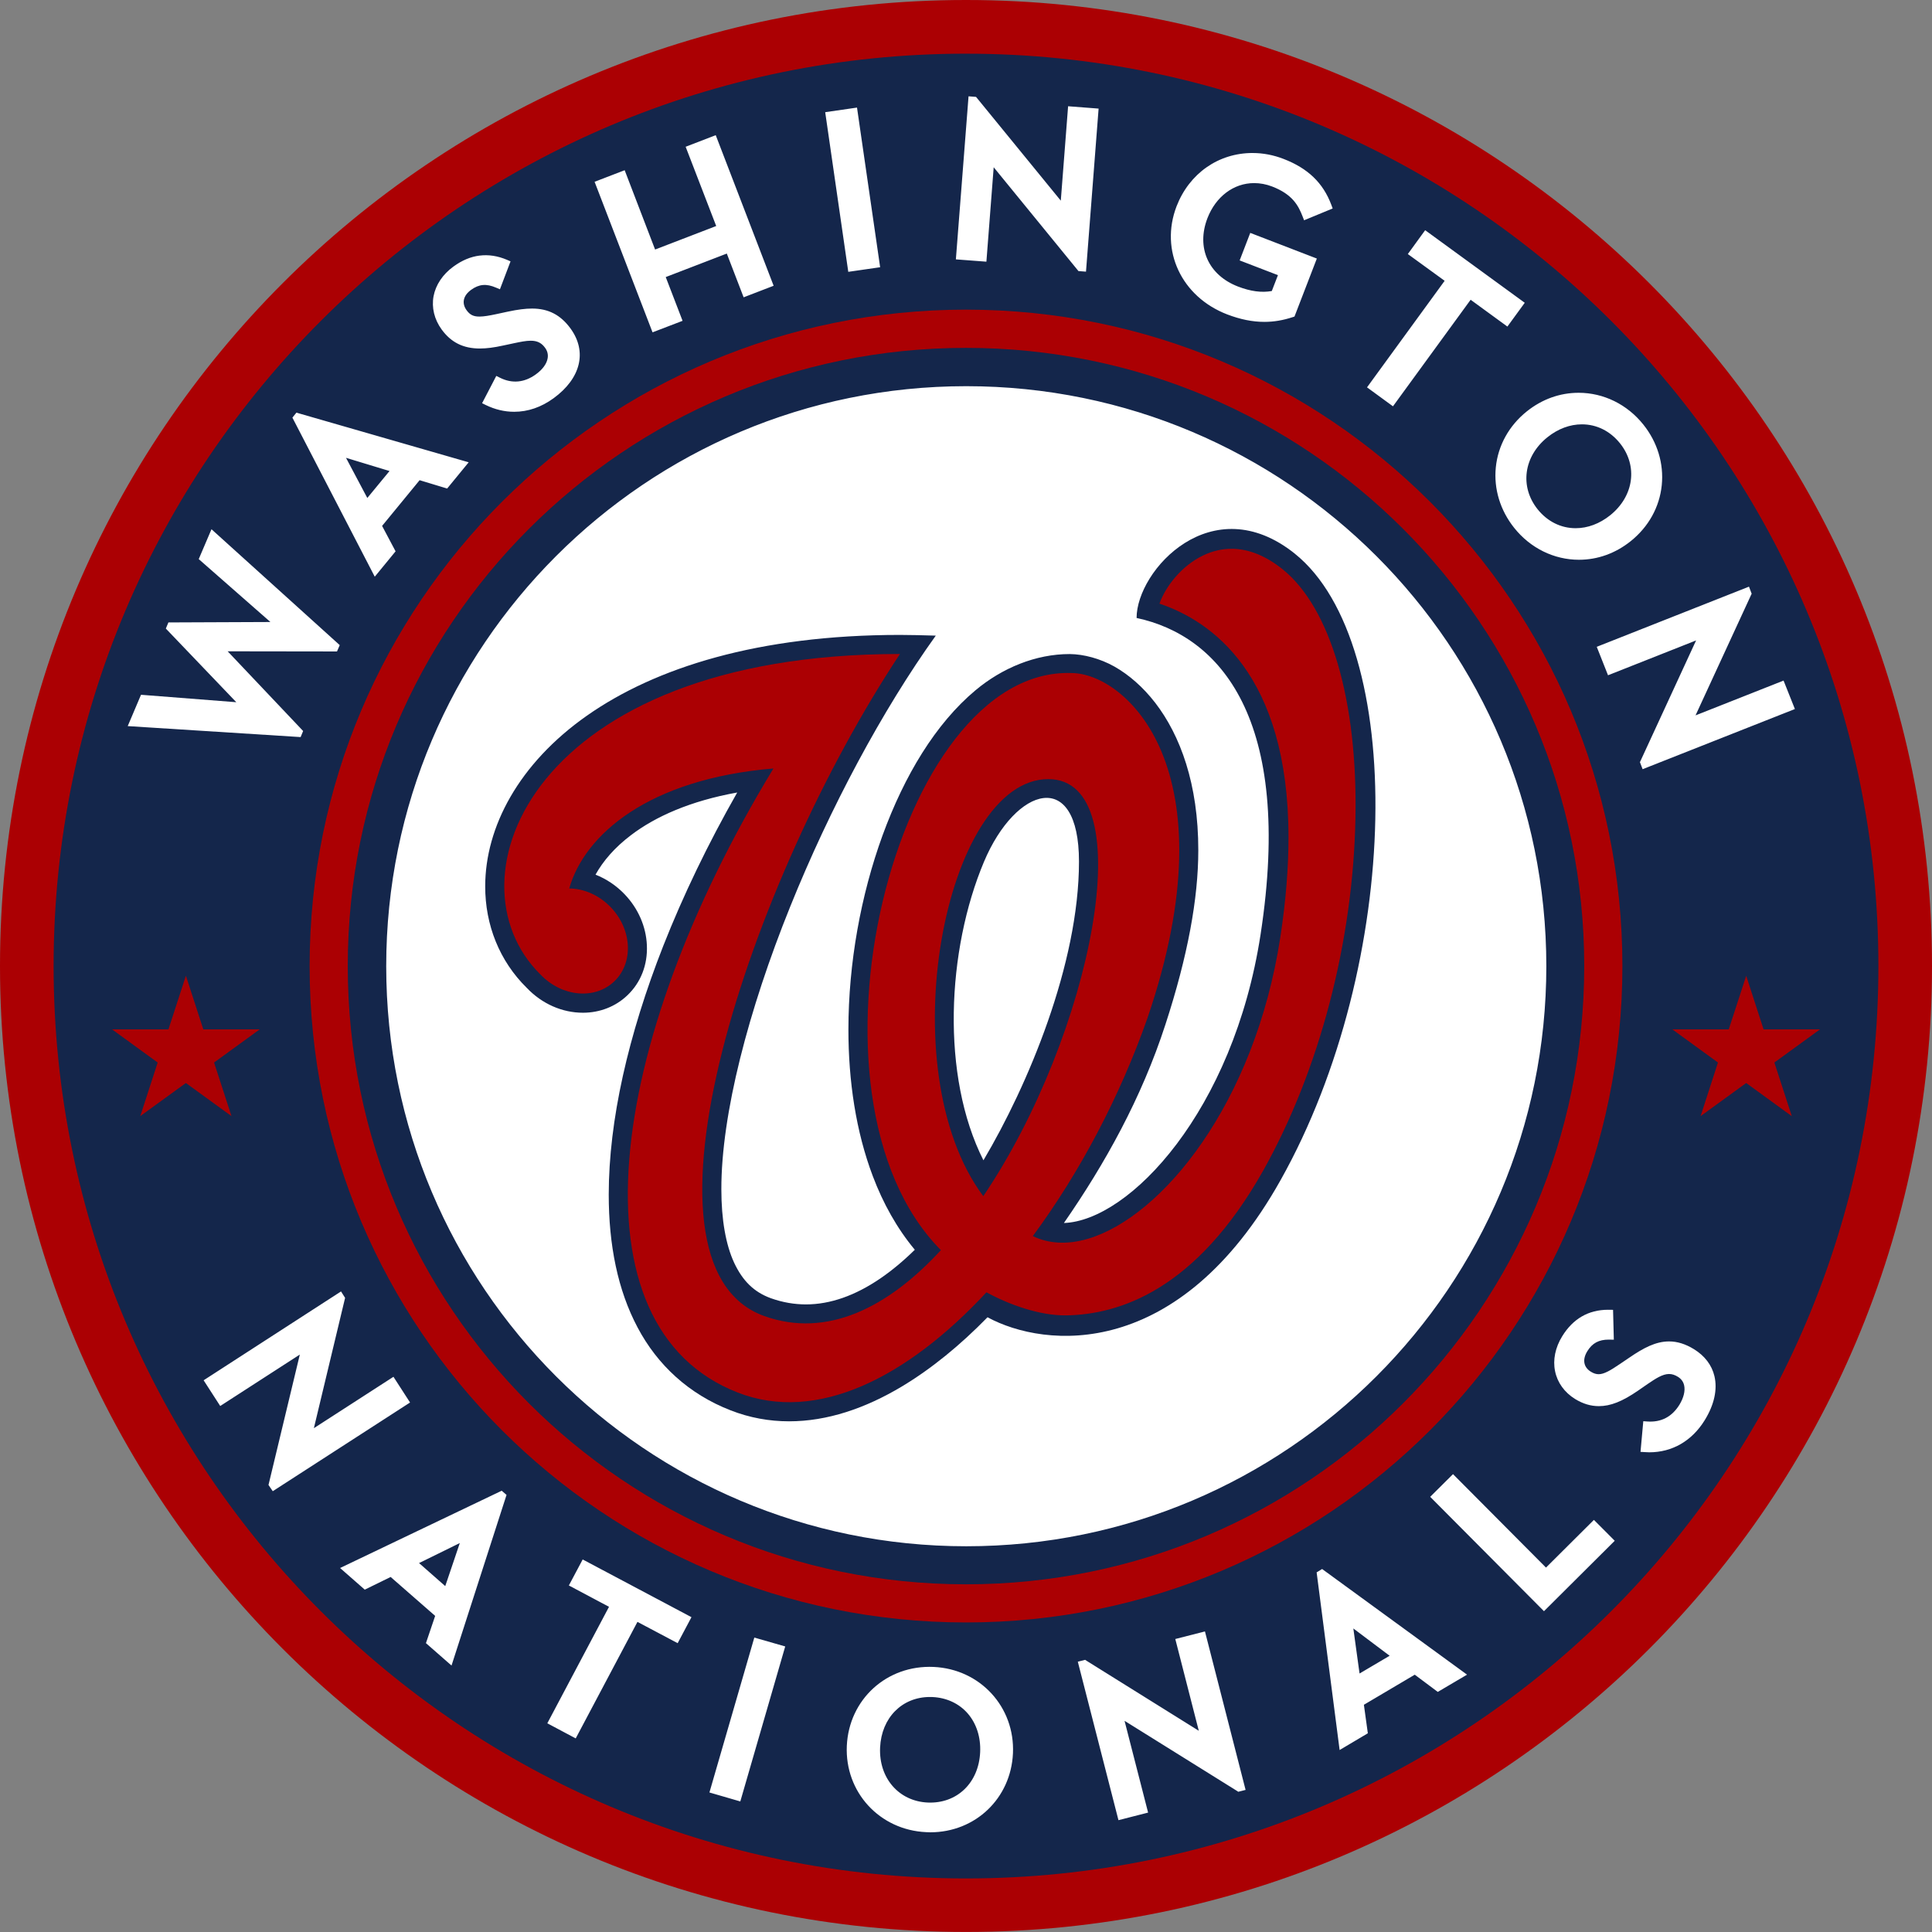
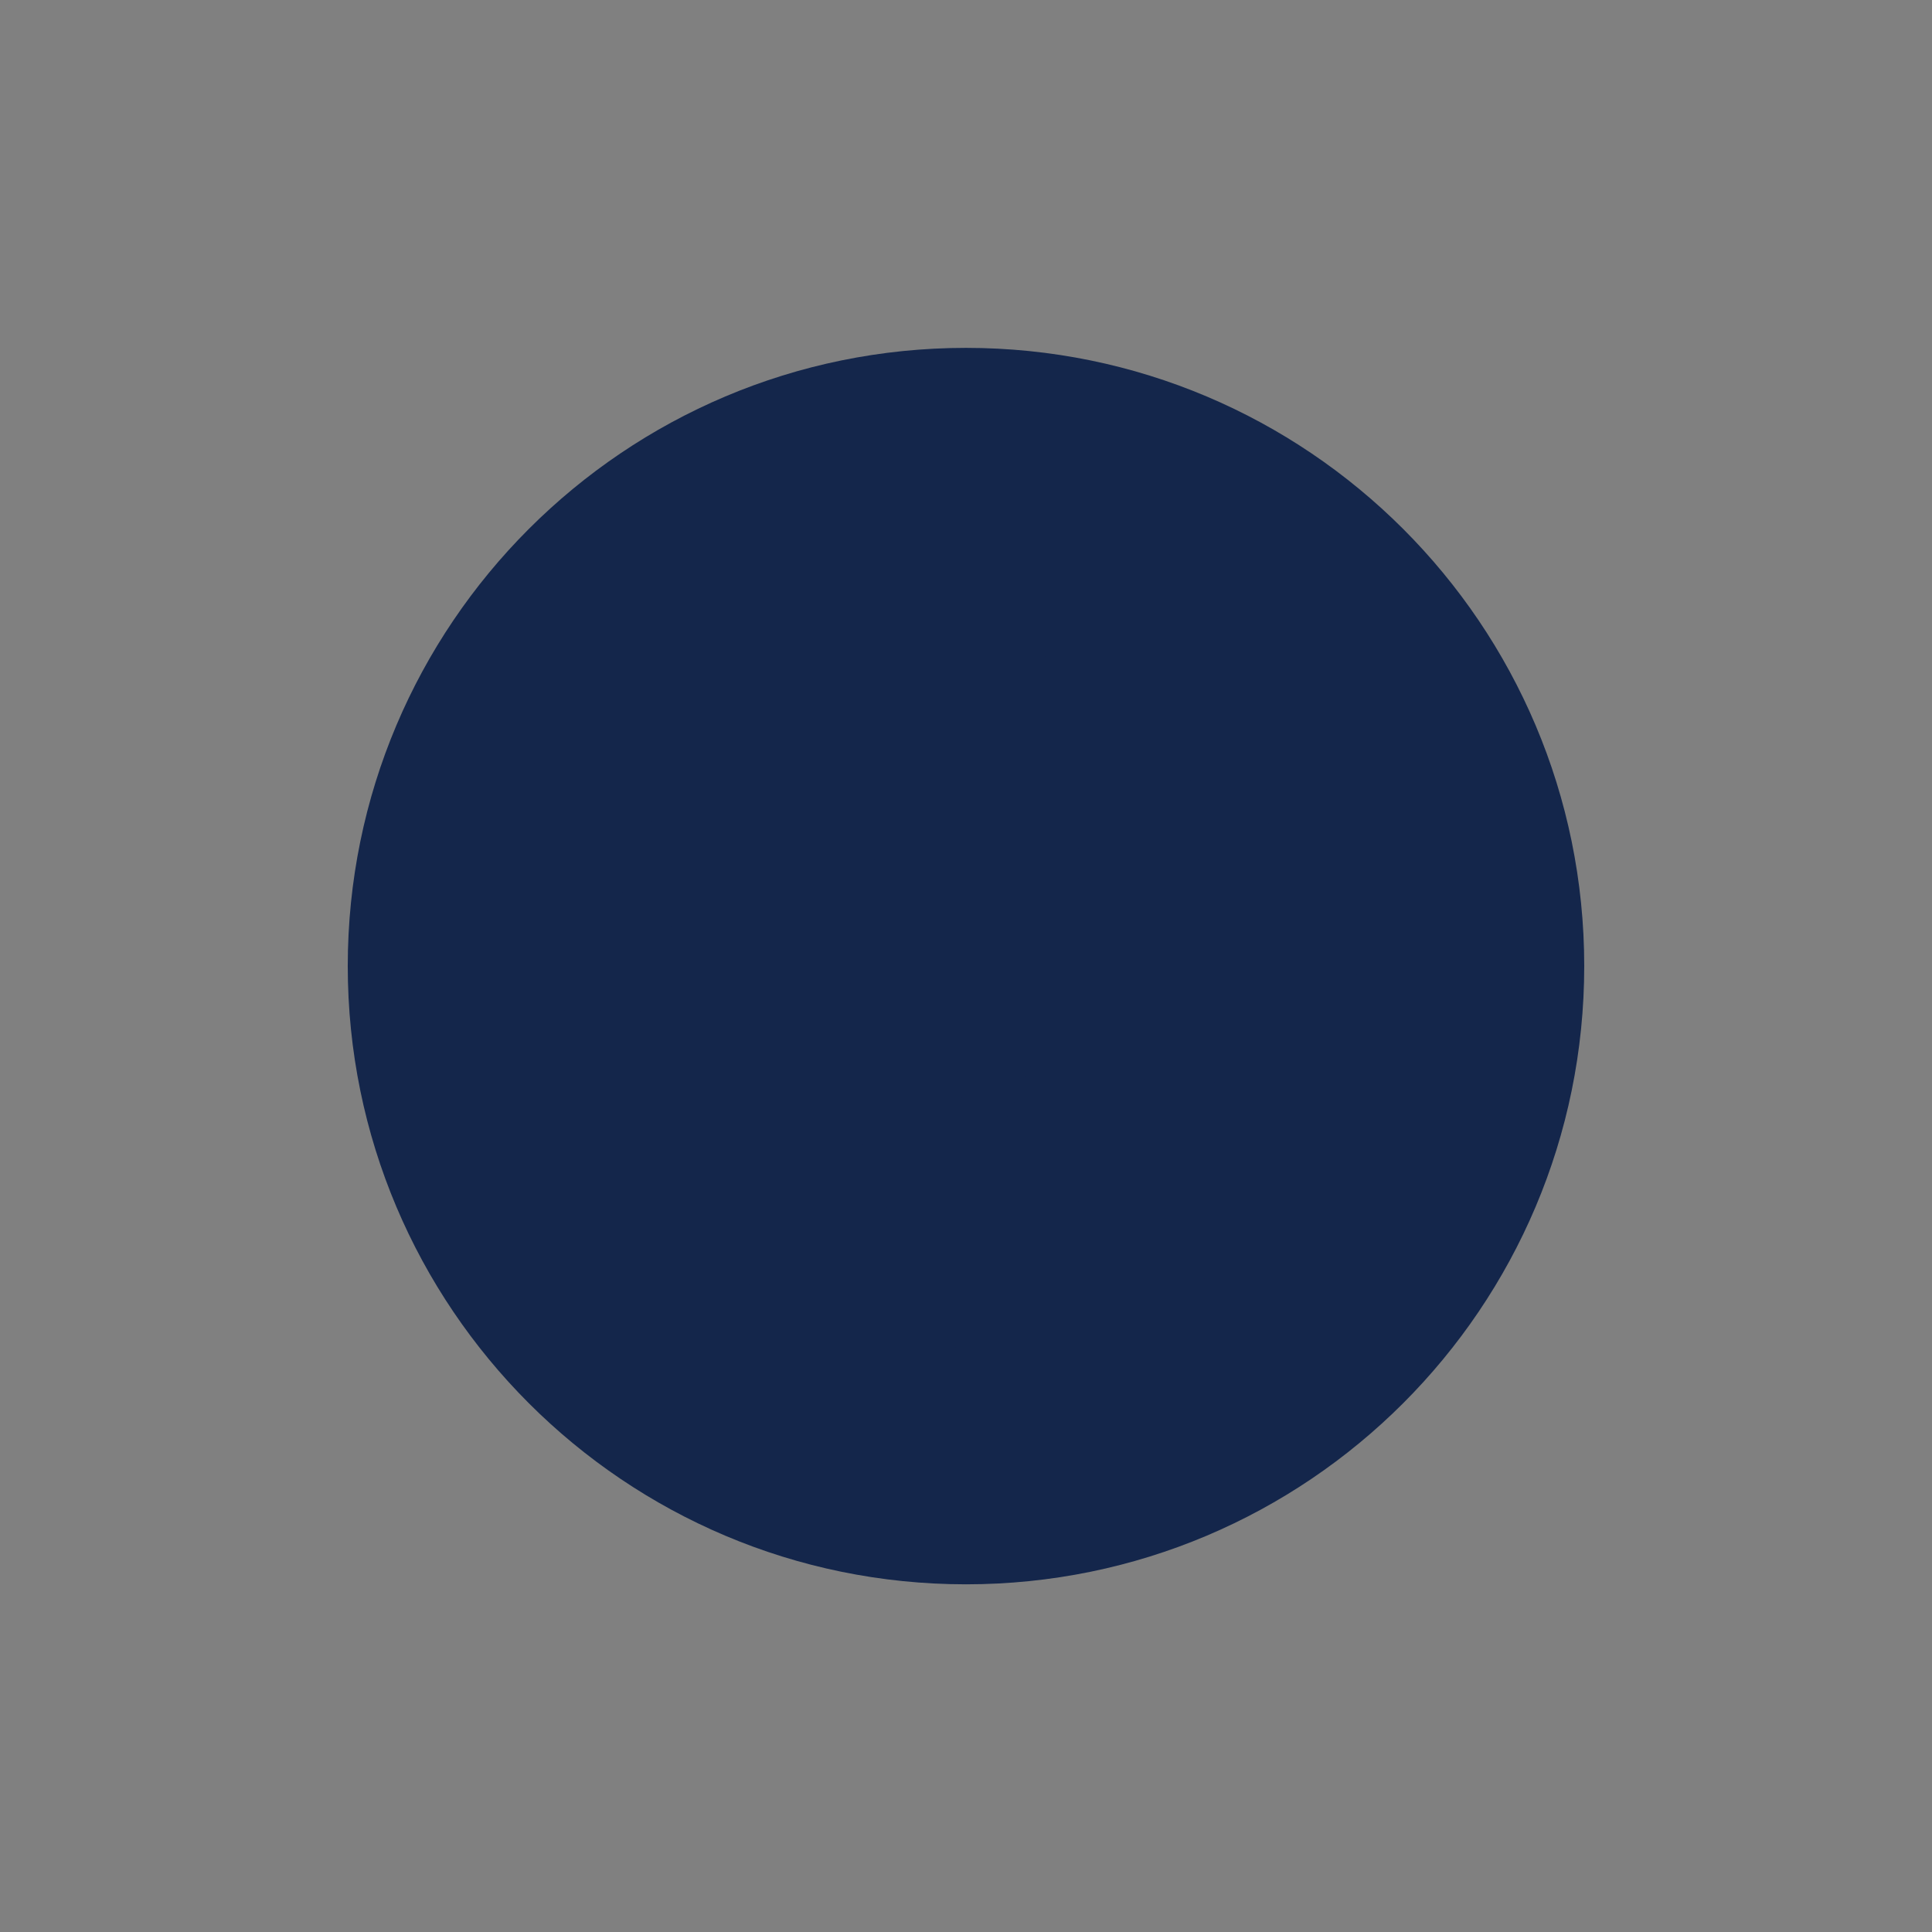
<svg xmlns="http://www.w3.org/2000/svg" clip-rule="evenodd" fill-rule="evenodd" width="300" height="300">
  <rect width="100%" height="100%" fill="#808080" stroke="none" />
  <rect id="backgroundrect" width="100%" height="100%" x="0" y="0" fill="none" stroke="none" />
  <g class="currentLayer" style="">
    <title>Layer 1</title>
-     <path d="m150,0 c-82.84,0 -150,67.154 -150,150 c0,82.84 67.157,149.994 150,149.994 c82.84,0 150,-67.154 150,-150 c0,-82.84 -67.16,-149.994 -150,-149.994 " fill="#ab0003" id="svg_1" class="" />
-     <path d="m150.002,8.334 c-78.251,0 -141.678,63.43 -141.678,141.675 c0,78.248 63.43,141.675 141.678,141.675 c78.243,0 141.675,-63.428 141.675,-141.678 c0,-78.24 -63.433,-141.67 -141.675,-141.67 " fill="#14264b" id="svg_2" class="" />
-     <path d="m150,48.082 c-56.293,0 -101.922,45.632 -101.922,101.925 s45.629,101.925 101.922,101.925 s101.925,-45.632 101.925,-101.928 c0,-56.29 -45.632,-101.922 -101.925,-101.922 " fill="#ab0003" id="svg_3" class="" />
    <path d="m150,54.017 c-53.017,0 -96.001,42.976 -96.001,95.991 c0,53.022 42.984,96.004 96.001,96.004 s95.999,-42.981 95.999,-96.004 c0,-53.015 -42.981,-95.991 -95.999,-95.991 " fill="#14264b" id="svg_4" class="" />
-     <path d="m150.395,14.955 l-1.968,25.32 l4.74,0.359 l1.132,-14.662 l13.164,16.121 l1.168,0.09 l1.96,-25.32 l-4.737,-0.364 l-1.134,14.659 l-13.161,-16.113 l-1.163,-0.09 zm-17.321,1.751 l-4.937,0.715 l3.582,24.79 l4.948,-0.715 l-3.592,-24.79 zm-21.936,4.283 l-4.671,1.801 l4.745,12.307 l-9.49,3.65 l-4.724,-12.315 l-4.671,1.796 l8.999,23.377 l4.663,-1.788 l-2.614,-6.794 l9.482,-3.65 l2.614,6.794 l4.658,-1.794 zm83.365,2.769 c-5.312,0 -9.833,3.176 -11.808,8.277 c-2.624,6.834 0.752,14.048 7.86,16.785 c2.026,0.775 3.917,1.161 5.781,1.161 c1.469,0 2.904,-0.245 4.394,-0.736 l0.277,-0.09 l3.471,-9.007 l-10.339,-3.985 l-1.646,4.275 l5.945,2.287 l-0.955,2.466 c-1.598,0.282 -3.292,0.053 -5.251,-0.699 c-4.592,-1.77 -6.502,-6.032 -4.745,-10.608 c1.3,-3.363 4.08,-5.454 7.256,-5.454 c0.928,0 1.873,0.177 2.793,0.53 c3.176,1.224 4.078,2.97 4.729,4.647 l0.232,0.596 l4.439,-1.833 l-0.208,-0.564 c-1.277,-3.41 -3.64,-5.679 -7.435,-7.137 c-1.559,-0.601 -3.162,-0.91 -4.79,-0.91 zm26.795,11.988 l-2.69,3.703 l5.716,4.154 l-12.054,16.545 l4.03,2.943 l12.059,-16.545 l5.708,4.165 l2.696,-3.695 l-15.464,-11.27 zm-146.821,3.94 c-1.387,0.174 -2.746,0.739 -4.059,1.699 c-1.664,1.205 -2.759,2.843 -3.094,4.603 c-0.327,1.77 0.113,3.603 1.253,5.172 c1.469,2.015 3.358,2.957 5.937,2.957 c1.034,0 2.184,-0.148 3.613,-0.462 l1.757,-0.375 c0.915,-0.19 1.783,-0.372 2.527,-0.372 c0.997,0 1.67,0.327 2.226,1.095 c0.364,0.496 0.498,1.039 0.404,1.609 c-0.135,0.865 -0.781,1.754 -1.825,2.511 c-1.778,1.298 -3.706,1.477 -5.602,0.522 l-0.551,-0.274 l-2.205,4.239 l0.572,0.282 c1.427,0.696 2.909,1.05 4.41,1.05 c2.136,0 4.204,-0.707 6.124,-2.107 c4.233,-3.089 5.241,-7.237 2.622,-10.832 c-1.54,-2.107 -3.434,-3.091 -5.966,-3.091 c-1.031,0 -2.2,0.145 -3.793,0.485 l-1.765,0.38 c-1.073,0.229 -1.931,0.38 -2.622,0.38 c-0.921,0 -1.466,-0.264 -1.989,-0.984 c-0.791,-1.087 -0.533,-2.271 0.691,-3.16 c1.232,-0.899 2.379,-0.997 3.882,-0.348 l0.604,0.253 l1.646,-4.336 l-0.551,-0.24 c-1.443,-0.612 -2.859,-0.828 -4.246,-0.654 zm170.651,21.306 c-2.899,0 -5.668,0.989 -8.039,2.883 c-2.764,2.21 -4.481,5.304 -4.819,8.693 c-0.338,3.347 0.683,6.689 2.867,9.416 c2.508,3.141 6.177,4.937 10.044,4.937 c2.899,0 5.676,-0.997 8.037,-2.891 c2.769,-2.216 4.476,-5.296 4.819,-8.685 c0.34,-3.342 -0.675,-6.689 -2.859,-9.416 c-2.508,-3.141 -6.177,-4.937 -10.049,-4.937 zm-199.1,3.083 l-0.625,0.775 l12.789,24.701 l3.234,-3.94 l-2.094,-3.948 l5.826,-7.098 l4.275,1.295 l3.344,-4.075 l-26.753,-7.71 h0.003 zm199.614,1.817 c2.292,0 4.386,1.044 5.908,2.943 c2.817,3.518 2.168,8.224 -1.535,11.188 c-1.63,1.3 -3.482,1.997 -5.349,1.997 c-2.295,0 -4.386,-1.044 -5.908,-2.943 c-2.809,-3.518 -2.171,-8.224 1.535,-11.188 c1.625,-1.3 3.474,-1.997 5.349,-1.997 zm-191.913,5.199 l5.945,1.804 l0.812,0.245 l-3.45,4.186 l-3.307,-6.233 v-0.003 zm-20.889,11.086 l-1.981,4.642 l11.13,9.767 l-15.838,0.066 l-0.401,0.952 l10.943,11.436 l-14.797,-1.155 l-2.063,4.864 l26.848,1.706 l0.388,-0.944 l-11.719,-12.375 l16.978,0.024 l0.425,-0.984 l-19.913,-17.996 zm238.74,8.918 l-23.638,9.342 l1.751,4.418 l13.676,-5.41 l-8.609,18.661 l-0.113,0.24 l0.417,1.095 l23.646,-9.342 l-1.759,-4.418 l-13.668,5.402 l8.714,-18.893 zm-218.626,109.439 l-21.335,13.797 l2.577,3.993 l12.36,-7.986 l-4.864,20.248 l0.662,0.968 l21.319,-13.773 l-2.577,-3.993 l-12.357,7.979 l4.848,-20.233 zm196.768,2.846 c-3.06,0 -5.46,1.382 -7.142,4.112 c-1.079,1.746 -1.474,3.674 -1.11,5.423 c0.356,1.77 1.459,3.302 3.112,4.323 c1.216,0.746 2.421,1.108 3.682,1.108 c1.82,0 3.648,-0.723 6.109,-2.419 l1.474,-1.021 c1.229,-0.831 2.303,-1.551 3.321,-1.551 c0.454,0 0.899,0.14 1.358,0.425 c0.528,0.319 0.849,0.765 0.981,1.319 c0.2,0.855 -0.058,1.931 -0.728,3.033 c-1.166,1.883 -2.851,2.751 -4.993,2.598 l-0.617,-0.045 l-0.433,4.761 l0.641,0.037 c0.243,0.018 0.483,0.032 0.723,0.032 c3.574,0 6.633,-1.778 8.612,-4.993 c1.477,-2.398 1.994,-4.763 1.503,-6.839 c-0.404,-1.701 -1.495,-3.144 -3.173,-4.178 c-1.316,-0.81 -2.585,-1.208 -3.867,-1.208 c-2.068,0 -3.956,1 -6.145,2.498 l-1.498,1.013 c-1.501,1.023 -2.469,1.58 -3.3,1.58 c-0.385,0 -0.773,-0.121 -1.205,-0.388 c-1.139,-0.702 -1.348,-1.888 -0.551,-3.181 c0.775,-1.261 1.786,-1.804 3.344,-1.804 l0.775,0.016 l-0.121,-4.639 l-0.752,-0.008 v-0.003 zm-24.099,25.523 l-3.545,3.524 l17.669,17.759 l10.988,-10.935 l-3.234,-3.242 l-7.441,7.406 l-14.438,-14.512 zm-147.721,2.577 l-25.096,12.001 l3.835,3.36 l4.017,-1.968 l6.913,6.043 l-1.432,4.231 l3.972,3.479 l8.543,-26.497 zm-6.504,8.126 l-1.989,5.884 l-0.274,0.799 l-4.067,-3.577 l0.752,-0.364 l5.578,-2.743 zm19.08,2.548 l-2.147,4.038 l6.235,3.315 l-9.58,18.086 l4.41,2.347 l9.587,-18.094 l6.243,3.307 l2.144,-4.038 l-16.893,-8.962 zm114.817,1.482 l-0.849,0.522 l3.569,27.586 l4.381,-2.601 l-0.612,-4.426 l7.897,-4.671 l3.577,2.674 l4.544,-2.68 l-22.506,-16.405 zm4.85,9.231 l4.961,3.732 l0.678,0.506 l-4.671,2.756 l-0.119,-0.836 l-0.849,-6.159 zm-23.042,0.462 l-4.605,1.176 l3.65,14.251 l-17.424,-10.869 l-0.224,-0.148 l-1.139,0.29 l6.312,24.606 l4.603,-1.176 l-3.658,-14.251 l17.432,10.867 l0.224,0.15 l1.139,-0.29 l-6.309,-24.606 zm-69.974,0.952 l-6.971,24.054 l4.795,1.393 l6.974,-24.068 zm27.847,4.56 c-7.295,-0.33 -13.151,5.048 -13.483,12.246 c-0.324,7.195 5.088,13.085 12.323,13.409 c0.214,0.013 0.422,0.024 0.633,0.024 c7.008,0 12.523,-5.272 12.842,-12.262 c0.324,-7.195 -5.088,-13.087 -12.315,-13.417 zm-0.578,4.668 l0.404,0.008 c2.197,0.1 4.149,1.018 5.489,2.577 c1.335,1.554 2.012,3.679 1.907,5.966 c-0.208,4.763 -3.579,8.034 -8.142,7.839 c-4.494,-0.206 -7.607,-3.798 -7.396,-8.546 c0.214,-4.618 3.4,-7.844 7.739,-7.844 zm5.639,-203.542 c-49.741,0 -90.067,40.325 -90.067,90.064 c0,49.747 40.325,90.072 90.067,90.072 c49.744,0 90.075,-40.325 90.075,-90.072 c0,-49.739 -40.331,-90.064 -90.075,-90.064 " fill="#fff" id="svg_5" class="" />
    <path d="m152.798,133.8 c4.945,-11.732 14.746,-14.601 14.746,-0.013 c0,15.896 -7.928,34.747 -14.836,46.384 c-6.623,-13.095 -5.684,-32.653 0.09,-46.371 m48.278,-47.816 c-12.879,-10.318 -24.587,2.582 -24.587,9.973 c12.9,2.756 24.41,15.638 19.251,49.151 c-4.21,27.396 -20.359,44.453 -30.537,44.799 c6.38,-9.202 12.061,-19.402 15.767,-30.833 c3.466,-10.632 5.101,-19.552 5.101,-27.043 c0.011,-10.294 -2.809,-17.859 -6.678,-22.886 c-1.936,-2.506 -4.125,-4.381 -6.351,-5.644 c-2.208,-1.242 -4.777,-1.92 -6.929,-1.939 c-5.291,-0.005 -10.487,2.158 -14.623,5.61 c-6.217,5.193 -11.051,13.251 -14.448,22.543 c-3.381,9.295 -5.294,19.855 -5.301,30.134 c0,8.005 1.163,15.838 3.785,22.775 c1.593,4.215 3.751,8.105 6.525,11.439 c-1.759,1.725 -3.561,3.231 -5.367,4.463 c-3.867,2.632 -7.728,4.022 -11.547,4.022 c-1.794,-0.005 -3.606,-0.303 -5.468,-0.971 c-2.598,-0.96 -4.333,-2.661 -5.66,-5.476 c-1.306,-2.801 -1.997,-6.72 -1.997,-11.418 c-0.021,-11.647 4.204,-27.839 10.698,-43.92 c6.151,-15.263 14.311,-30.511 22.598,-42.063 c-1.801,-0.058 -4.133,-0.111 -5.568,-0.111 c-22.018,0.005 -37.988,5.093 -48.597,12.534 c-10.595,7.438 -15.799,17.308 -15.799,26.505 c-0.011,5.985 2.216,11.61 6.465,15.778 c2.35,2.469 5.491,3.851 8.709,3.851 c2.622,0 5.072,-0.957 6.889,-2.693 c2.102,-1.989 3.176,-4.753 3.041,-7.791 c-0.124,-2.888 -1.34,-5.687 -3.431,-7.886 c-1.298,-1.366 -2.862,-2.411 -4.544,-3.073 c1.168,-2.099 2.962,-4.212 5.531,-6.151 c3.748,-2.851 9.173,-5.294 16.471,-6.604 c-4.558,8.01 -8.401,16.002 -11.465,23.772 c-5.483,13.945 -8.477,27.185 -8.485,38.656 c0,7.81 1.39,14.831 4.486,20.652 c3.078,5.818 7.965,10.347 14.441,12.858 c2.951,1.155 6.006,1.704 9.068,1.704 h0.008 c5.942,0 11.84,-2.018 17.479,-5.388 c4.61,-2.759 9.086,-6.422 13.335,-10.769 c8.944,4.853 29.728,6.831 45.492,-21.269 c18.916,-33.697 19.6,-83.352 2.239,-97.288 " fill="#14264b" id="svg_6" class="" />
-     <path d="m191.383,85.219 c-1.543,-0.026 -3.07,0.314 -4.552,1.026 c-3.323,1.583 -5.821,4.766 -6.794,7.488 c7.963,2.664 20.04,10.906 20.04,36.279 c0,4.595 -0.388,9.764 -1.274,15.561 c-3.98,25.851 -18.378,43.401 -29.889,46.79 c-3.194,0.947 -6.114,0.757 -8.538,-0.425 c7.282,-9.851 13.52,-21.665 17.806,-33.866 c13.235,-38.732 -3.439,-53.563 -11.816,-53.563 c-27.333,-0.944 -44.057,65.662 -20.262,89.61 c-8.153,8.867 -17.664,13.739 -27.436,10.234 c-22.137,-7.947 -2.234,-67.611 21.074,-102.801 c-57.214,0.005 -70.734,35.111 -55.824,49.762 c3.302,3.474 8.435,3.962 11.45,1.087 c3.025,-2.87 2.806,-8.015 -0.493,-11.486 c-1.83,-1.928 -4.204,-2.93 -6.488,-2.959 c2.384,-8.343 12.28,-16.999 31.714,-18.629 c-26.193,43.079 -31.672,86.699 -5.565,96.901 c12.344,4.821 26.391,-2.369 38.64,-15.561 c3.442,1.888 8.25,3.64 12.373,3.584 c8.205,-0.124 20.153,-3.885 30.617,-22.514 c8.707,-15.546 13.931,-35.433 14.303,-54.594 c0.382,-18.294 -3.872,-32.782 -11.323,-38.759 c-2.572,-2.063 -5.191,-3.125 -7.762,-3.168 v0.003 zm-28.607,35.762 c14.723,0 6.802,39.777 -10.094,64.76 c-14.688,-19.676 -5.982,-64.76 10.094,-64.76 zm-133.911,30.53 l-2.711,8.329 h-8.754 l7.084,5.148 l-2.703,8.319 l7.084,-5.138 l7.077,5.138 l-2.703,-8.319 l7.084,-5.148 h-8.754 l-2.703,-8.329 zm242.284,0.008 l-2.711,8.321 h-8.759 l7.084,5.148 l-2.698,8.327 l7.084,-5.146 l7.079,5.146 l-2.706,-8.327 l7.084,-5.148 h-8.759 z" fill="#ab0003" id="svg_7" class="" />
  </g>
</svg>